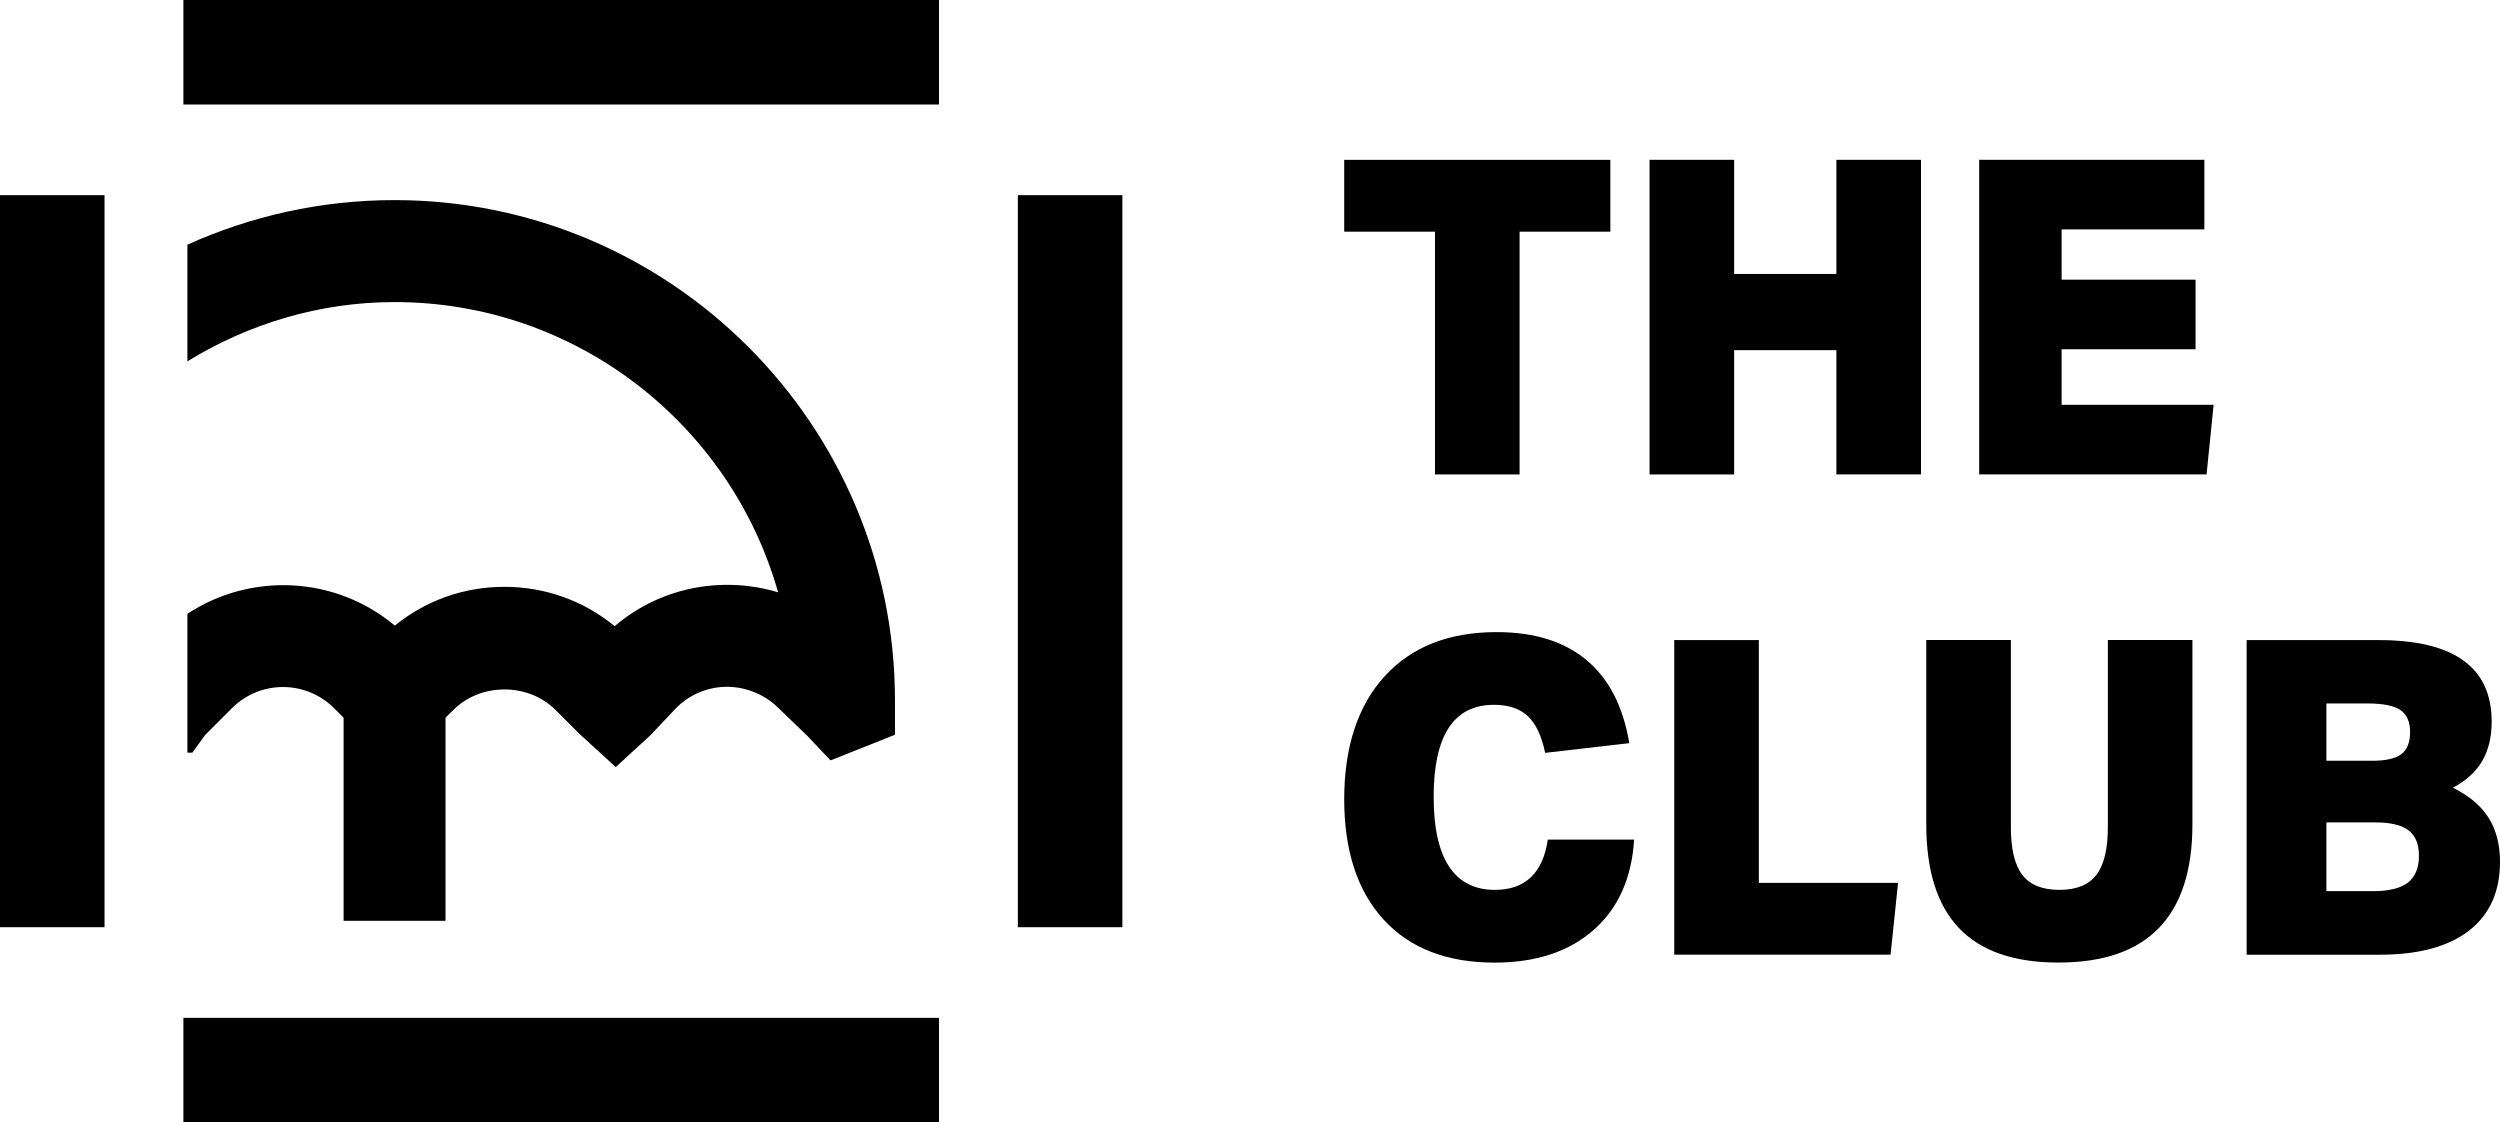
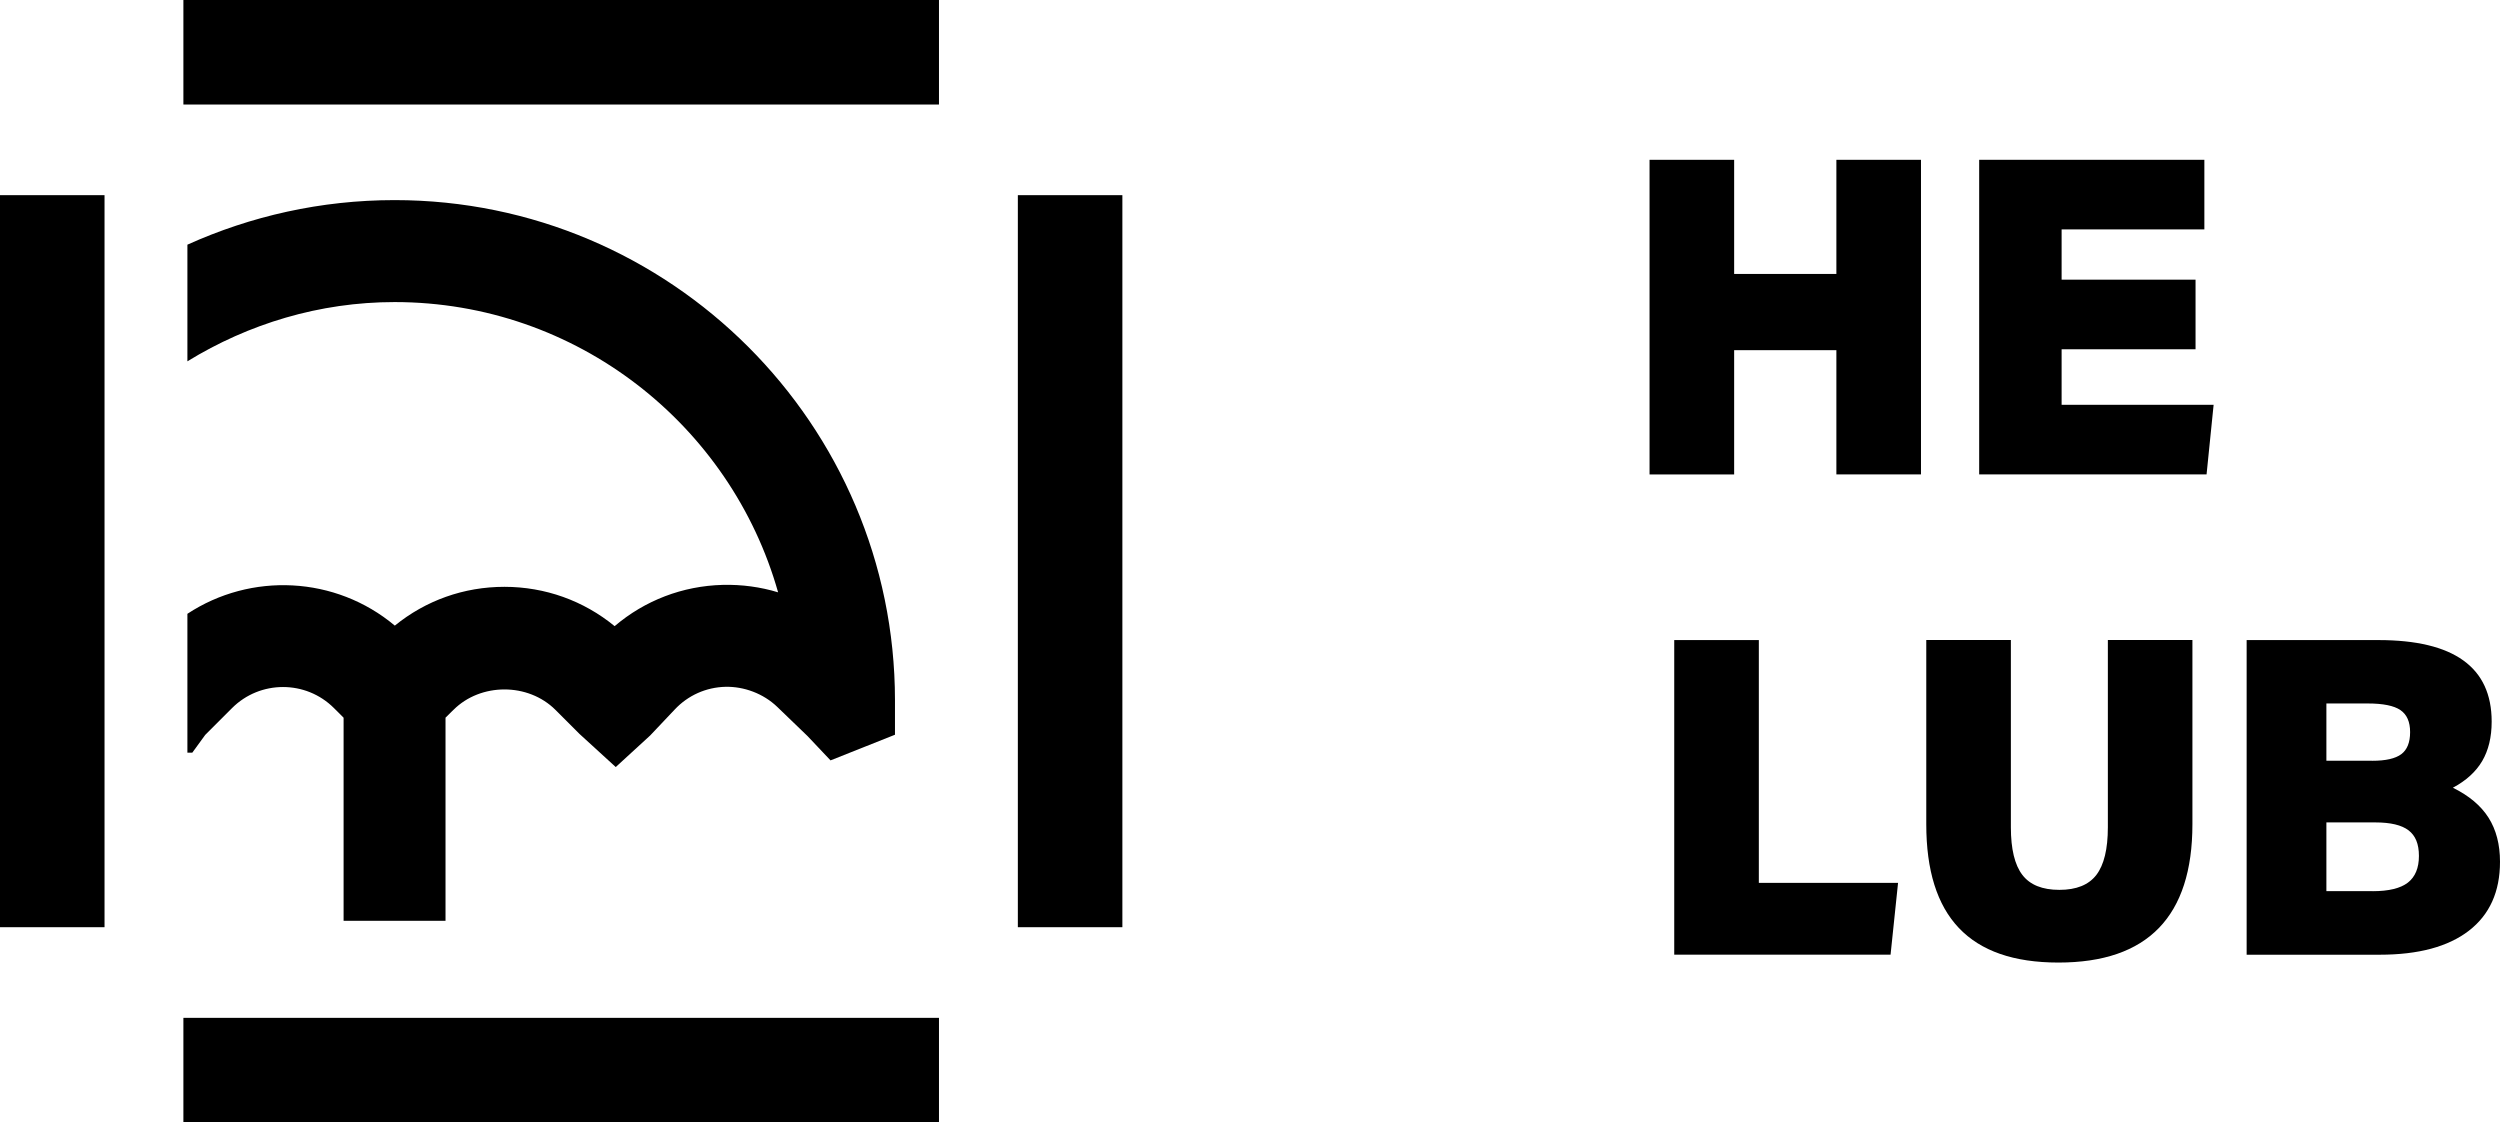
<svg xmlns="http://www.w3.org/2000/svg" id="Layer_2" data-name="Layer 2" viewBox="0 0 567.08 254.6">
  <g id="Layer_1-2" data-name="Layer 1">
    <g>
      <g>
-         <path d="M325.5,107.62v-55.07h-20.59v-16.29h60.37v16.29h-20.59v55.07h-19.19Z" />
        <path d="M416.55,107.62v-28.19h-23.19v28.19h-19.19V36.25h19.19v25.89h23.19v-25.89h19.19v71.36h-19.19Z" />
        <path d="M448.94,107.62V36.25h51.08v15.79h-32.38v11.4h30.38v15.79h-30.38v12.59h34.48l-1.6,15.79h-51.57Z" />
      </g>
      <g>
-         <path d="M370.67,190.46c-.54,8.73-3.6,15.56-9.19,20.49-5.6,4.93-13.1,7.4-22.49,7.4-10.79,0-19.17-3.25-25.13-9.74-5.96-6.5-8.95-15.61-8.95-27.34s3.05-21.14,9.14-27.84c6.1-6.7,14.58-10.05,25.44-10.05,8.53,0,15.33,2.12,20.39,6.35,5.07,4.23,8.3,10.51,9.7,18.84l-19.09,2.2c-.8-3.86-2.12-6.65-3.95-8.35-1.83-1.7-4.38-2.55-7.65-2.55-9.13,0-13.69,6.96-13.69,20.89s4.63,21.09,13.89,21.09c3.46,0,6.2-.97,8.2-2.9,2-1.93,3.26-4.76,3.8-8.5h19.59Z" />
        <path d="M379.77,216.55v-71.36h19.19v55.07h31.58l-1.7,16.29h-49.07Z" />
        <path d="M478.12,145.18h19.19v41.78c0,20.92-10.13,31.38-30.39,31.38s-29.98-10.46-29.98-31.38v-41.78h19.19v42.48c0,4.93.87,8.53,2.6,10.79,1.73,2.27,4.53,3.4,8.4,3.4s6.66-1.13,8.4-3.4c1.73-2.27,2.6-5.86,2.6-10.79v-42.48Z" />
        <path d="M509.61,216.55v-71.36h29.89c17.12,0,25.69,6.16,25.69,18.49,0,3.53-.72,6.51-2.15,8.95-1.43,2.43-3.65,4.45-6.65,6.05,3.66,1.8,6.36,4.07,8.09,6.8,1.73,2.73,2.6,6.07,2.6,9.99,0,6.8-2.35,12.01-7.05,15.64-4.7,3.63-11.44,5.45-20.24,5.45h-30.18ZM538.09,172.57c3.07,0,5.26-.5,6.6-1.5,1.33-1,2-2.66,2-5s-.73-4-2.2-5c-1.46-1-3.93-1.5-7.4-1.5h-9.39v12.99h10.39ZM538.19,202.15c3.66,0,6.33-.65,8-1.95,1.66-1.3,2.5-3.31,2.5-6.05s-.79-4.6-2.35-5.8c-1.56-1.2-4.08-1.8-7.55-1.8h-11.09v15.59h10.49Z" />
      </g>
      <g>
        <g>
          <rect x="41.6" y="230.88" width="171.39" height="23.71" />
          <rect y="44.27" width="23.71" height="166.05" />
          <rect x="230.88" y="44.27" width="23.71" height="166.05" />
          <rect x="41.6" width="171.39" height="23.71" />
        </g>
        <path d="M102.86,161.02c6.17-6.17,16.94-6.18,23.13,0l5.46,5.46,8.22,7.51,7.81-7.16,5.56-5.88c3.02-3.22,7.11-5.05,11.52-5.16,4.18-.09,8.58,1.51,11.76,4.57l6.86,6.61,5.21,5.51,14.62-5.82v-7.86c-.05-62.54-50.96-113.41-113.5-113.41-16.75,0-32.65,3.64-47,10.11v26.46c13.83-8.5,29.97-13.44,47-13.44,41.32,0,76.27,27.9,86.99,65.84-4.01-1.22-8.2-1.79-12.54-1.69-9.13.23-17.69,3.53-24.54,9.36-7.04-5.78-15.78-8.92-25-8.92s-17.85,3.1-24.86,8.8c-13.44-11.27-32.67-12.15-47.05-2.68v31.5h1.11l2.93-4.03,6.08-6.08c6.37-6.37,16.75-6.38,23.13,0l2.18,2.18v46.07h23.12v-46.08l1.79-1.77Z" />
      </g>
    </g>
  </g>
</svg>